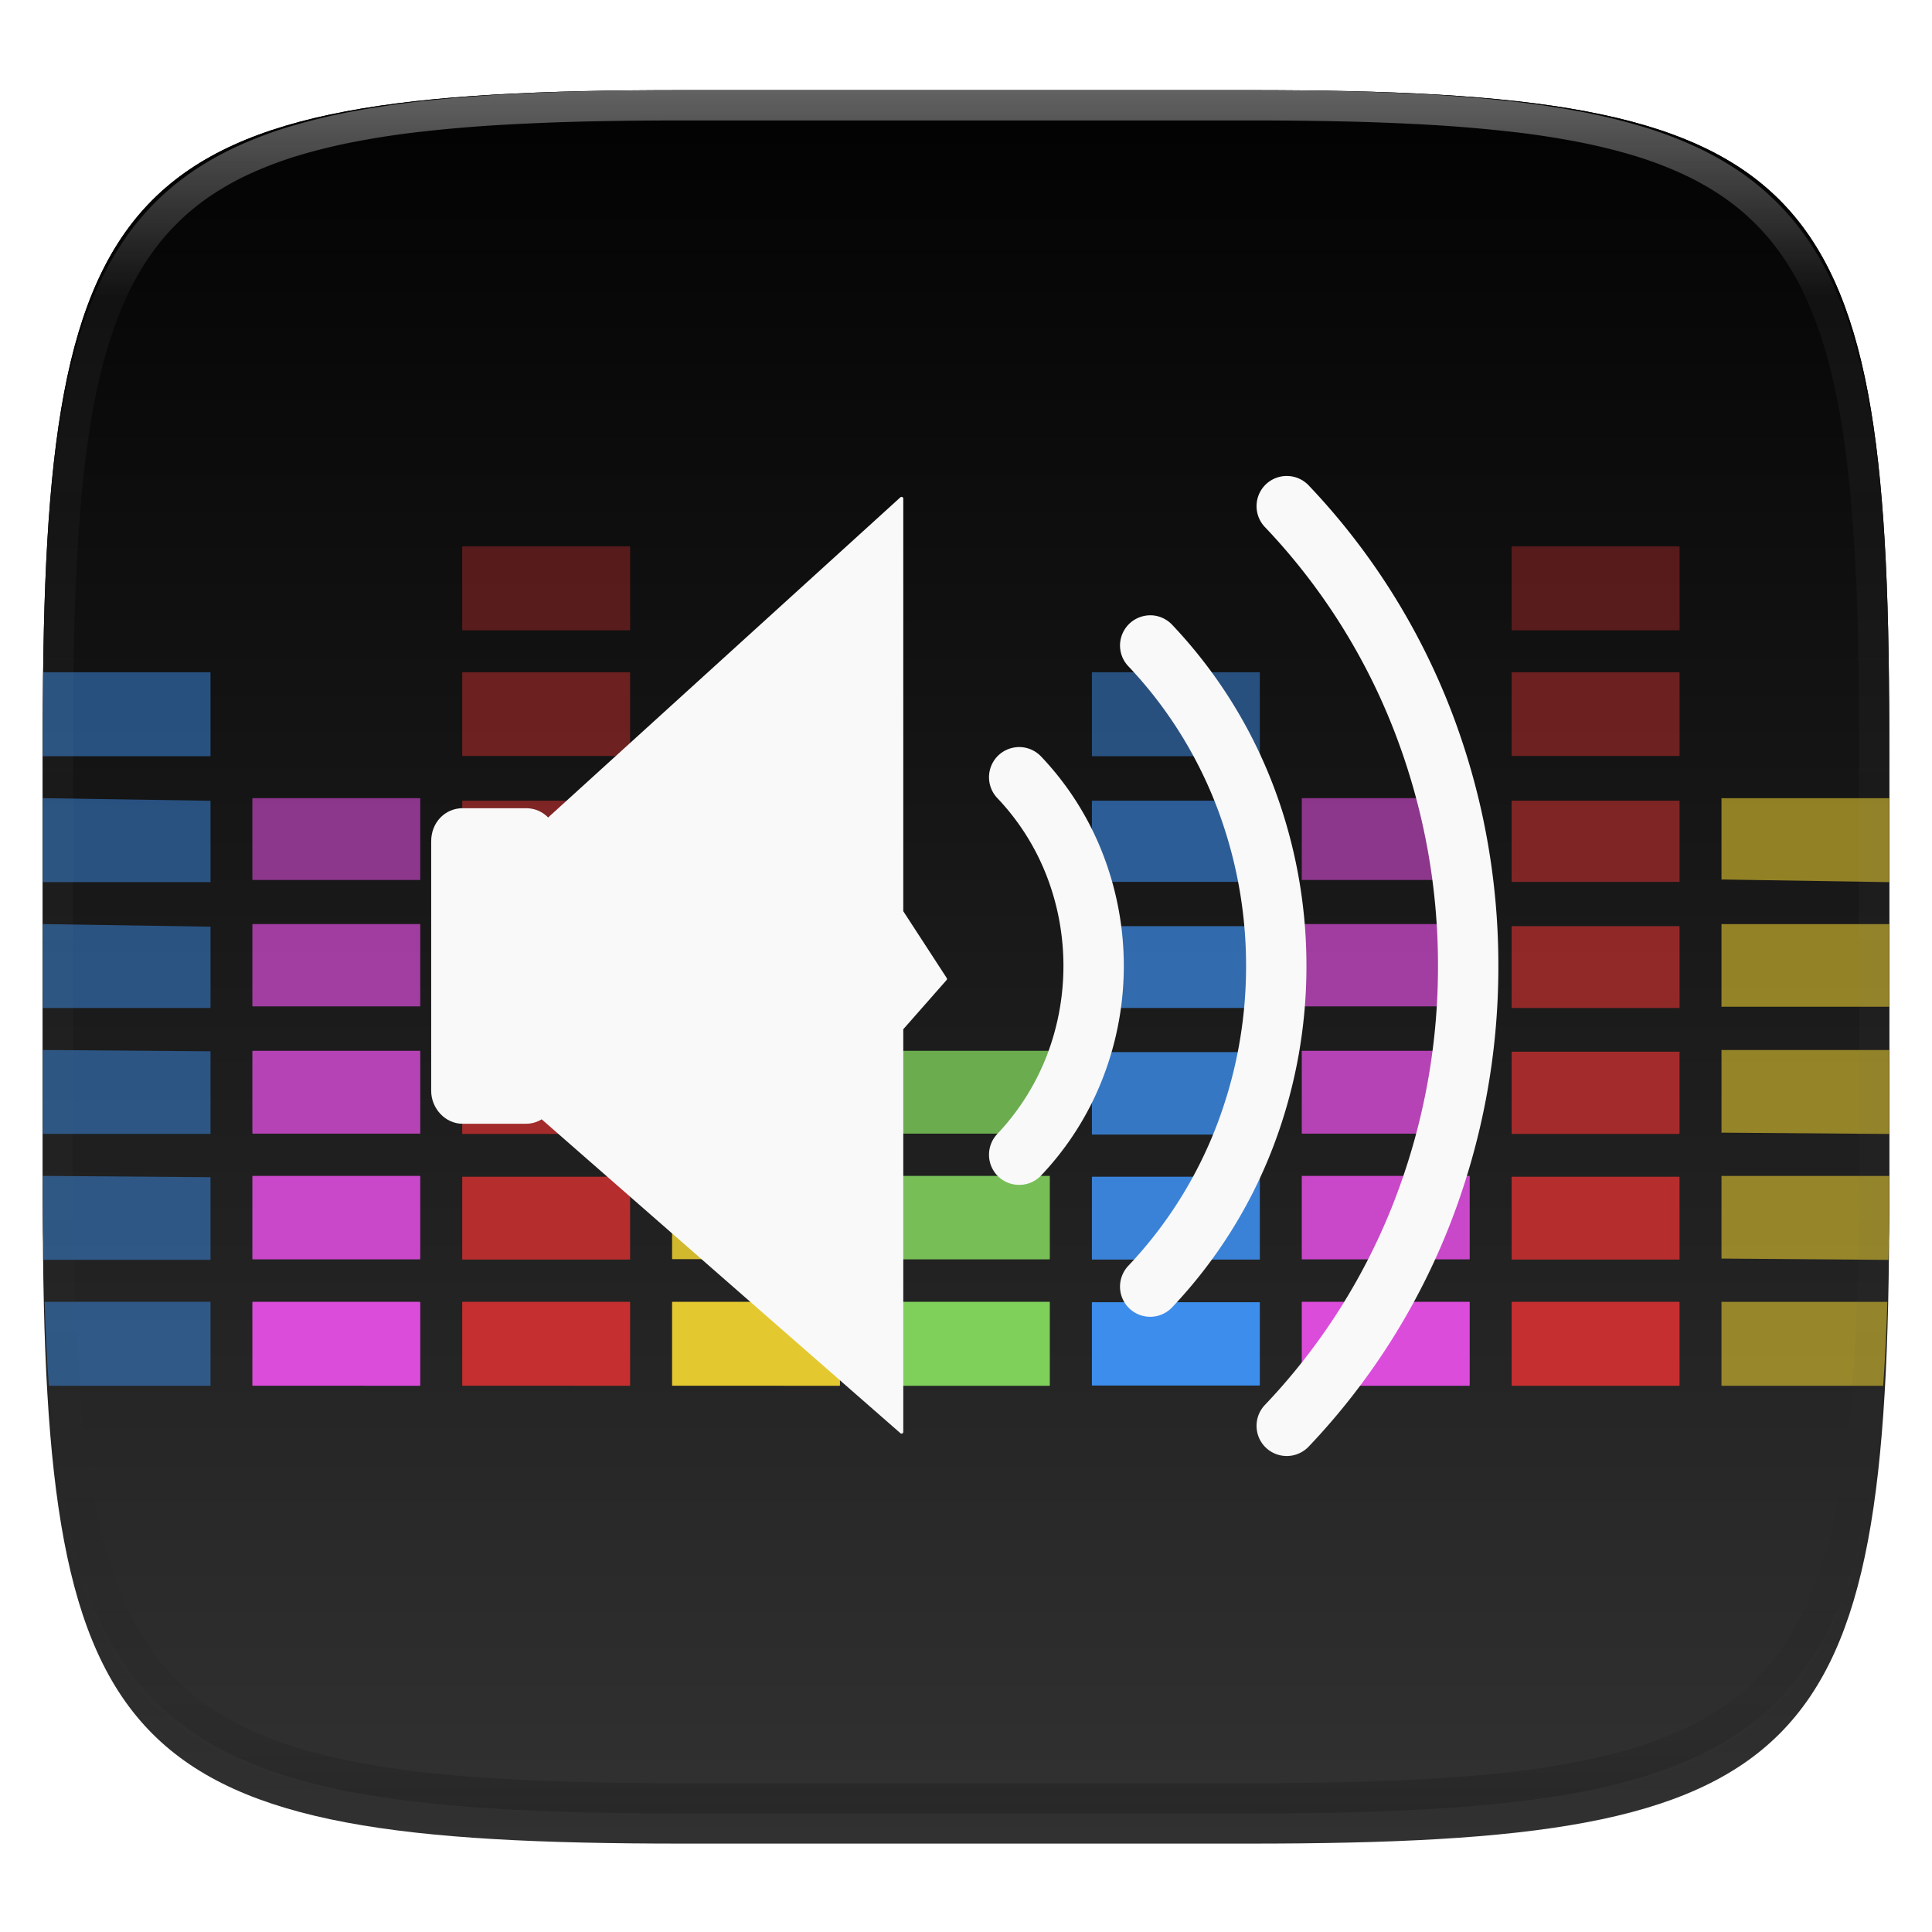
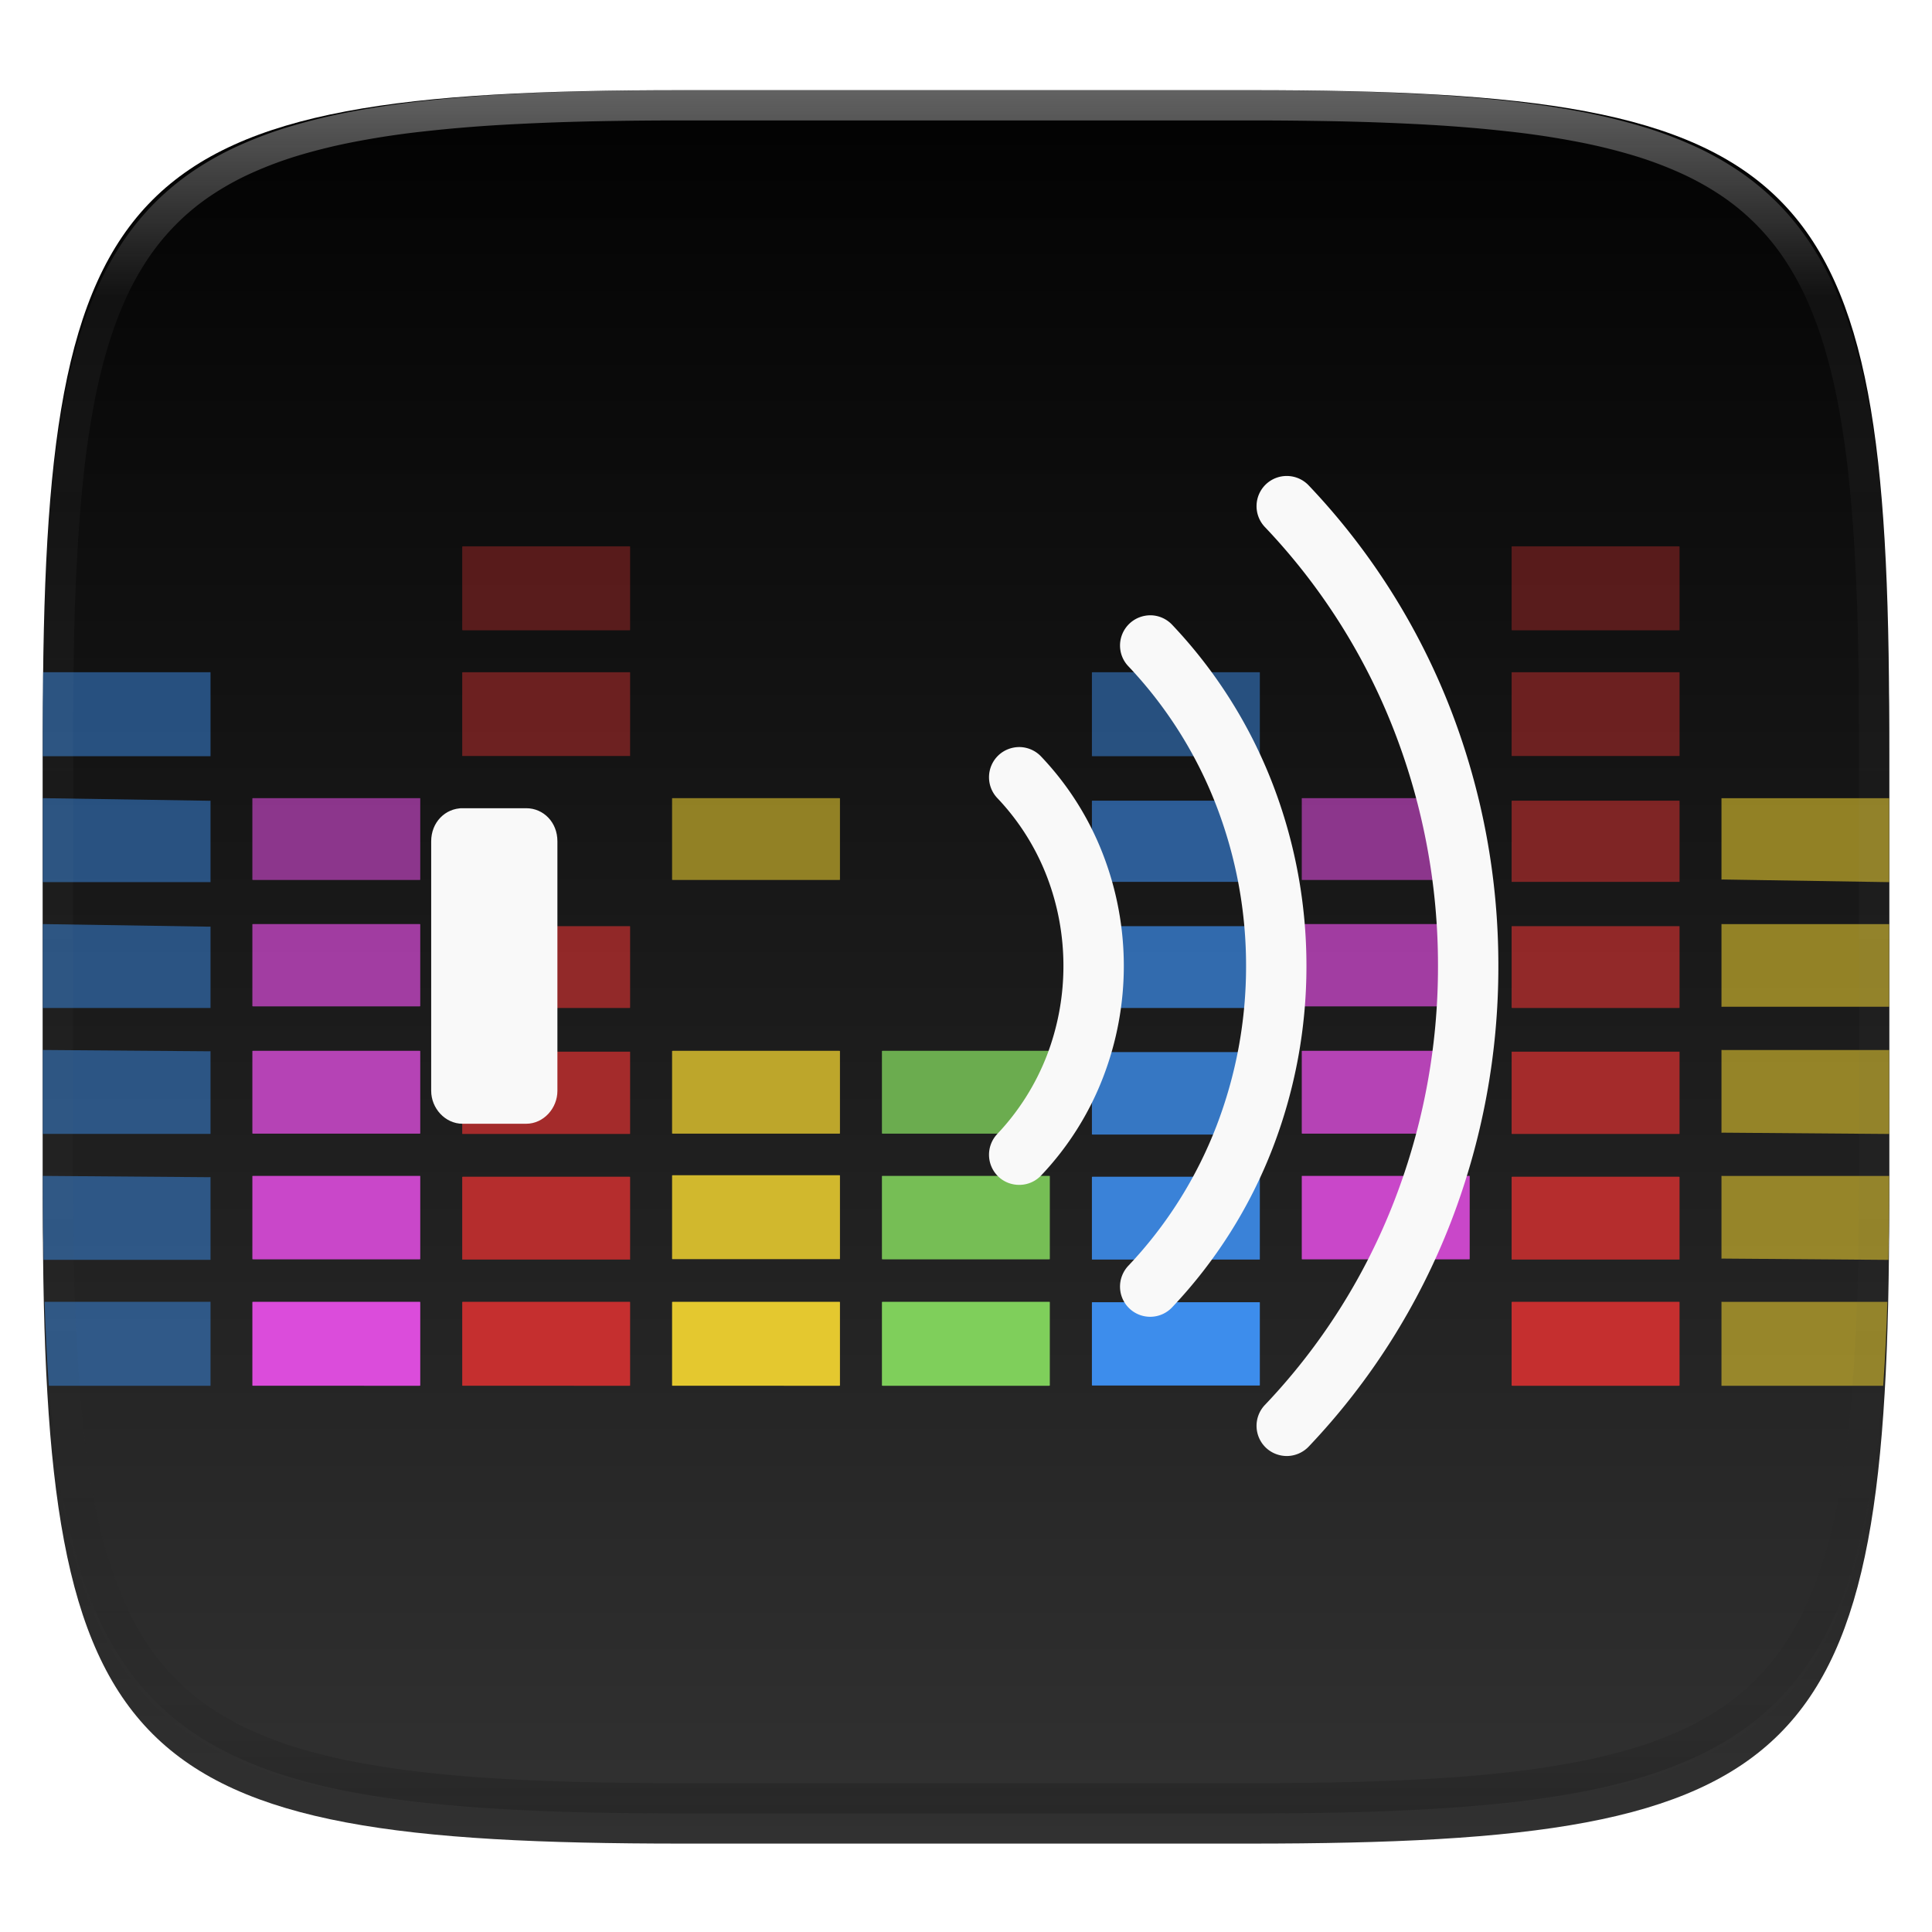
<svg xmlns="http://www.w3.org/2000/svg" style="isolation:isolate" width="256" height="256">
  <g filter="url(#a)">
    <linearGradient id="b" x1=".5" y1="-.036" x2=".5" y2="1.036" gradientTransform="matrix(244.648 0 0 228.338 5.676 11.947)" gradientUnits="userSpaceOnUse">
      <stop offset="0%" />
      <stop offset="100%" stop-color="#333" />
    </linearGradient>
    <path d="M165.685 11.947c74.055 0 84.639 10.557 84.639 84.544v59.251c0 73.986-10.584 84.543-84.639 84.543h-75.37c-74.055 0-84.639-10.557-84.639-84.543V96.491c0-73.987 10.584-84.544 84.639-84.544h75.37z" fill="url(#b)" />
  </g>
  <defs>
    <filter id="a" x="-200%" y="-200%" width="400%" height="400%" filterUnits="objectBoundingBox" color-interpolation-filters="sRGB">
      <feGaussianBlur in="SourceGraphic" stdDeviation="4.294" />
      <feOffset dy="4" result="pf_100_offsetBlur" />
      <feFlood flood-color="#000" flood-opacity=".4" />
      <feComposite in2="pf_100_offsetBlur" operator="in" result="pf_100_dropShadow" />
      <feBlend in="SourceGraphic" in2="pf_100_dropShadow" />
    </filter>
  </defs>
  <linearGradient id="c" x1=".5" y1="-.036" x2=".5" y2="1.036" gradientTransform="matrix(244.648 0 0 228.338 5.676 11.947)" gradientUnits="userSpaceOnUse">
    <stop offset="0%" />
    <stop offset="100%" stop-color="#333" />
  </linearGradient>
  <path d="M165.685 11.947c74.055 0 84.639 10.557 84.639 84.544v59.251c0 73.986-10.584 84.543-84.639 84.543h-75.37c-74.055 0-84.639-10.557-84.639-84.543V96.491c0-73.987 10.584-84.544 84.639-84.544h75.37z" fill="url(#c)" />
  <linearGradient id="d" x1=".5" y1="-.036" x2=".5" y2="1.036" gradientTransform="matrix(244.648 0 0 228.338 5.676 11.947)" gradientUnits="userSpaceOnUse">
    <stop offset="0%" />
    <stop offset="100%" stop-color="#333" />
  </linearGradient>
-   <path d="M165.685 11.947c74.055 0 84.639 10.557 84.639 84.544v59.251c0 73.986-10.584 84.543-84.639 84.543h-75.37c-74.055 0-84.639-10.557-84.639-84.543V96.491c0-73.987 10.584-84.544 84.639-84.544h75.37z" fill="url(#d)" />
  <clipPath id="e">
    <path d="M165.685 11.947c74.055 0 84.639 10.557 84.639 84.544v59.251c0 73.986-10.584 84.543-84.639 84.543h-75.37c-74.055 0-84.639-10.557-84.639-84.543V96.491c0-73.987 10.584-84.544 84.639-84.544h75.37z" fill="url(#d)" />
  </clipPath>
  <g clip-path="url(#e)">
    <path d="M89.182 172.497h22.006a.27.27 0 0 1 .111.022v11.078s-.044.023-.111.023H89.182c-.067 0-.128-.023-.128-.023v-11.078s.067-.022.128-.022z" fill="#E4C82F" />
    <path d="M89.182 155.724h22.006a.27.27 0 0 1 .111.022v11.078s-.044.022-.111.022H89.182a.426.426 0 0 1-.128-.022v-11.078s.067-.022.128-.022z" fill="#E4C82F" fill-opacity=".902" />
    <path d="M89.182 139.24h22.006c.067 0 .111 0 .111.022v10.928c0 .022-.044.022-.111.022H89.182c-.067 0-.128 0-.128-.022v-10.928c0-.022.067-.022.128-.022z" fill="#E4C82F" fill-opacity=".8" />
-     <path d="M89.182 122.445h22.006a.27.27 0 0 1 .111.022v10.861s-.044.022-.111.022H89.182a.426.426 0 0 1-.128-.022v-10.861s.067-.022.128-.022z" fill="#E4C82F" fill-opacity=".702" />
    <path d="M89.182 105.76h22.006c.067 0 .111 0 .111.023v10.794s-.044.023-.111.023H89.182c-.067 0-.128-.023-.128-.023v-10.794c0-.023.067-.023.128-.023z" fill="#E4C82F" fill-opacity=".6" />
    <path d="M144.795 172.552h22.029c.067 0 .111 0 .111.023v10.994s-.044.023-.111.023h-22.029c-.066 0-.111-.023-.111-.023v-10.994c0-.023.045-.023.111-.023z" fill="#3D8DEC" />
    <path d="M144.795 155.924h22.029a.27.27 0 0 1 .111.022v10.928c0 .023-.044.023-.111.023h-22.029c-.066 0-.111 0-.111-.023v-10.928s.045-.022.111-.022z" fill="#3D8DEC" fill-opacity=".902" />
    <path d="M144.795 139.407h22.029a.27.27 0 0 1 .111.022v10.884s-.044.022-.111.022h-22.029c-.066 0-.111-.022-.111-.022v-10.884s.045-.022.111-.022z" fill="#3D8DEC" fill-opacity=".8" />
    <path d="M144.795 122.723h22.029c.067 0 .111 0 .111.022v10.794s-.044.023-.111.023h-22.029c-.066 0-.111-.023-.111-.023v-10.794c0-.022.045-.022.111-.022z" fill="#3D8DEC" fill-opacity=".702" />
    <path d="M144.795 106.094h22.029a.27.27 0 0 1 .111.022v10.712c0 .022-.044.022-.111.022h-22.029c-.066 0-.111 0-.111-.022v-10.712s.045-.022.111-.022z" fill="#3D8DEC" fill-opacity=".6" />
    <path d="M144.795 89.076h22.029a.26.26 0 0 1 .111.023v11.078c0 .022-.044.022-.111.022h-22.029c-.066 0-.111 0-.111-.022V89.099s.045-.023.111-.023z" fill="#3D8DEC" fill-opacity=".502" />
-     <path d="M172.602 172.497h22.029c.066 0 .111.022.111.022v11.078s-.045.023-.111.023h-22.029a.26.26 0 0 1-.111-.023v-11.078s.044-.022.111-.022z" fill="#DB4CDB" />
    <path d="M172.602 155.813h22.029c.066 0 .111 0 .111.022v11.011s-.045.023-.111.023h-22.029a.26.26 0 0 1-.111-.023v-11.011c0-.022.044-.022.111-.022z" fill="#DB4CDB" fill-opacity=".902" />
    <path d="M172.602 139.24h22.029c.066 0 .111 0 .111.022v10.928c0 .022-.045.022-.111.022h-22.029c-.067 0-.111 0-.111-.022v-10.928c0-.022.044-.022.111-.022z" fill="#DB4CDB" fill-opacity=".8" />
    <path d="M172.602 122.445h22.029c.066 0 .111.022.111.022v10.861s-.045.022-.111.022h-22.029a.27.27 0 0 1-.111-.022v-10.861s.044-.022.111-.022z" fill="#DB4CDB" fill-opacity=".702" />
    <path d="M172.602 105.76h22.029c.066 0 .111 0 .111.023v10.794s-.045.023-.111.023h-22.029a.26.26 0 0 1-.111-.023v-10.794c0-.023.044-.023.111-.023z" fill="#DB4CDB" fill-opacity=".6" />
    <path d="M116.988 172.497h22.007a.27.27 0 0 1 .111.022v11.078s-.044.023-.111.023h-22.007c-.066 0-.127-.023-.127-.023v-11.078s.066-.022.127-.022z" fill="#7FCF5B" />
    <path d="M116.988 155.813h22.007c.067 0 .111 0 .111.022v11.011s-.044.023-.111.023h-22.007c-.066 0-.127-.023-.127-.023v-11.011c0-.022.066-.022.127-.022z" fill="#7FCF5B" fill-opacity=".902" />
    <path d="M116.988 139.24h22.007c.067 0 .111 0 .111.022v10.928c0 .022-.044.022-.111.022h-22.007c-.066 0-.127 0-.127-.022v-10.928c0-.022.066-.022.127-.022z" fill="#7FCF5B" fill-opacity=".8" />
    <path d="M61.375 172.497h22.006a.27.27 0 0 1 .111.022v11.078s-.044.023-.111.023H61.375c-.067 0-.128-.023-.128-.023v-11.078s.067-.022.128-.022z" fill="#C52F2F" />
    <path d="M61.375 155.924h22.006a.27.27 0 0 1 .111.022v10.951H61.247v-10.951s.067-.022.128-.022z" fill="#C52F2F" fill-opacity=".902" />
    <path d="M61.375 139.351h22.117v10.884c0 .022-.044.022-.111.022H61.375c-.067 0-.128 0-.128-.022v-10.884h.128z" fill="#C52F2F" fill-opacity=".8" />
    <path d="M61.375 122.723h22.006c.067 0 .111 0 .111.022v10.794s-.044.023-.111.023H61.375c-.067 0-.128-.023-.128-.023v-10.794c0-.022.067-.022.128-.022z" fill="#C52F2F" fill-opacity=".702" />
-     <path d="M61.375 106.094h22.006a.27.27 0 0 1 .111.022v10.734H61.247v-10.734s.067-.022.128-.022z" fill="#C52F2F" fill-opacity=".6" />
    <path d="M61.375 89.076h22.006c.067 0 .111 0 .111.023v11.056c0 .022-.044.022-.111.022H61.375c-.067 0-.128 0-.128-.022V89.099c0-.023.067-.023.128-.023z" fill="#C52F2F" fill-opacity=".502" />
    <path d="M61.375 72.392h22.006a.27.27 0 0 1 .111.022v11.079s-.044.022-.111.022H61.375c-.067 0-.128-.022-.128-.022V72.414s.067-.022.128-.022z" fill="#C52F2F" fill-opacity=".4" />
    <path d="M33.568 172.497h22.006c.067 0 .112.022.112.022v11.078s-.045.023-.112.023H33.568c-.067 0-.128-.023-.128-.023v-11.078s.067-.022.128-.022z" fill="#DB4CDB" />
    <path d="M33.568 155.813h22.006c.067 0 .112 0 .112.022v11.011s-.045.023-.112.023H33.568c-.067 0-.128-.023-.128-.023v-11.011c0-.022.067-.022.128-.022z" fill="#DB4CDB" fill-opacity=".902" />
    <path d="M33.568 139.24h22.006c.067 0 .112 0 .112.022v10.928c0 .022-.045.022-.112.022H33.568c-.067 0-.128 0-.128-.022v-10.928c0-.022.067-.022.128-.022z" fill="#DB4CDB" fill-opacity=".8" />
    <path d="M33.568 122.445h22.006c.067 0 .112.022.112.022v10.861s-.045.022-.112.022H33.568a.426.426 0 0 1-.128-.022v-10.861s.067-.022.128-.022z" fill="#DB4CDB" fill-opacity=".702" />
    <path d="M33.568 105.76h22.006c.067 0 .112 0 .112.023v10.794s-.045.023-.112.023H33.568c-.067 0-.128-.023-.128-.023v-10.794c0-.023.067-.023.128-.023z" fill="#DB4CDB" fill-opacity=".6" />
    <path d="M5.65 89.076v11.123h22.245V89.076c0-.022-.111 0-.172 0M5.65 105.76v11.123h22.245v-10.778c0-.022-.111 0-.172 0M5.65 122.445v11.122h22.245v-10.778c0-.022-.111 0-.172 0M5.65 139.129v11.122h22.245v-10.95c0-.022-.111 0-.172 0M5.65 155.813v11.122h22.245v-10.95c0-.022-.111 0-.172 0M5.65 172.497v11.123h22.245v-11.123c0-.022-.111 0-.172 0" fill="#3D8DEC" fill-opacity=".502" />
    <path d="M200.409 172.497h22.029c.066 0 .111.022.111.022v11.078s-.045.023-.111.023h-22.029c-.067 0-.111-.023-.111-.023v-11.078s.044-.022.111-.022z" fill="#C52F2F" />
    <path d="M200.409 155.924h22.029c.066 0 .111.022.111.022v10.951h-22.251v-10.951s.044-.022.111-.022z" fill="#C52F2F" fill-opacity=".902" />
    <path d="M200.409 139.351h22.14v10.884c0 .022-.045.022-.111.022h-22.029c-.067 0-.111 0-.111-.022v-10.884h.111z" fill="#C52F2F" fill-opacity=".8" />
    <path d="M200.409 122.723h22.029c.066 0 .111 0 .111.022v10.794s-.045.023-.111.023h-22.029c-.067 0-.111-.023-.111-.023v-10.794c0-.022.044-.022.111-.022z" fill="#C52F2F" fill-opacity=".702" />
    <path d="M200.409 106.094h22.029c.066 0 .111.022.111.022v10.734h-22.251v-10.734s.044-.022.111-.022z" fill="#C52F2F" fill-opacity=".6" />
    <path d="M200.409 89.076h22.029c.066 0 .111 0 .111.023v11.056c0 .022-.045.022-.111.022h-22.029c-.067 0-.111 0-.111-.022V89.099c0-.023.044-.023.111-.023z" fill="#C52F2F" fill-opacity=".502" />
    <path d="M200.409 72.392h22.029c.066 0 .111.022.111.022v11.079s-.045.022-.111.022h-22.029c-.067 0-.111-.022-.111-.022V72.414s.044-.022.111-.022z" fill="#C52F2F" fill-opacity=".4" />
    <path d="M61.29 107.406h8.434c2.128 0 3.823 1.734 3.823 4.06v33.085c0 2.128-1.695 4.04-3.823 4.04H61.29c-2.128 0-3.843-1.912-3.843-4.04v-33.085c0-2.326 1.715-4.06 3.843-4.06z" fill="#F9F9F9" vector-effect="non-scaling-stroke" stroke-width=".624" stroke="#F9F9F9" />
-     <path d="M71.892 109.298l47.569-43.234v54.742l5.793 8.907-5.793 6.582v53.441L71.714 147.96" fill="#F9F9F9" vector-effect="non-scaling-stroke" stroke-width=".454" stroke="#F9F9F9" stroke-linejoin="round" stroke-linecap="round" />
    <path d="M132.15 105.75a4.01 4.01 0 0 1 .14-5.66c.77-.73 1.8-1.12 2.86-1.1 1.06.03 2.07.48 2.8 1.25a39.31 39.31 0 0 1 8.22 13.01c3.655 9.49 3.655 20 0 29.49a39.454 39.454 0 0 1-8.22 13.02c-.73.77-1.74 1.22-2.8 1.24-1.06.03-2.09-.36-2.86-1.09a4.01 4.01 0 0 1-.14-5.66c2.84-3 5.07-6.53 6.56-10.38a33.05 33.05 0 0 0 2.2-11.88c0-4.06-.74-8.08-2.2-11.87a31.493 31.493 0 0 0-6.56-10.37z" fill="#F9F9F9" />
    <path d="M149.51 88.28a3.977 3.977 0 0 1-1.1-2.85 4.02 4.02 0 0 1 1.25-2.8c.77-.73 1.8-1.12 2.86-1.1 1.06.03 2.06.48 2.79 1.25a64.29 64.29 0 0 1 13.36 21.19 66.895 66.895 0 0 1 4.44 24.03c.01 8.22-1.5 16.37-4.44 24.04a64.29 64.29 0 0 1-13.36 21.19 3.997 3.997 0 0 1-6.9-2.64c-.03-1.06.37-2.09 1.09-2.86a56.313 56.313 0 0 0 11.7-18.56 58.886 58.886 0 0 0 3.91-21.17c.01-7.24-1.32-14.41-3.91-21.17a56.346 56.346 0 0 0-11.69-18.55z" fill="#F9F9F9" />
    <path d="M167.6 69.83a4.01 4.01 0 0 1 .14-5.66 4.01 4.01 0 0 1 5.66.14 90.623 90.623 0 0 1 18.87 29.82 93.848 93.848 0 0 1 6.27 33.87 93.848 93.848 0 0 1-6.27 33.87 90.623 90.623 0 0 1-18.87 29.82c-.73.76-1.74 1.21-2.8 1.24-1.06.02-2.09-.37-2.86-1.1a4.01 4.01 0 0 1-.14-5.66 82.413 82.413 0 0 0 17.2-27.18c3.81-9.89 5.76-20.4 5.74-30.99.02-10.6-1.93-21.1-5.74-30.99a82.413 82.413 0 0 0-17.2-27.18z" fill="#F9F9F9" />
    <path d="M228.105 105.76v10.778c0 .023.111 0 .172 0l22.073.351v-11.123h-22.245m0 16.684v10.95c0 .023.111 0 .172 0h22.073v-10.95h-22.073c-.067 0-.172-.022-.172 0zm0 16.684v10.95c0 .023.111 0 .172 0l22.073.173v-11.123h-22.073c-.067 0-.172-.022-.172 0zm0 16.684v10.951c0 .022.111 0 .172 0l22.073.172v-11.123h-22.073c-.067 0-.172-.022-.172 0zm0 16.684v11.123h22.245v-11.123h-22.073c-.067 0-.172-.022-.172 0z" fill="#E4C82F" fill-opacity=".6" />
  </g>
  <g opacity=".4">
    <linearGradient id="f" x1=".517" x2=".517" y2="1" gradientTransform="matrix(244.65 0 0 228.34 5.68 11.95)" gradientUnits="userSpaceOnUse">
      <stop offset="0%" stop-color="#fff" />
      <stop offset="12.5%" stop-opacity=".098" stop-color="#fff" />
      <stop offset="92.5%" stop-opacity=".098" />
      <stop offset="100%" stop-opacity=".498" />
    </linearGradient>
    <path d="M165.068 11.951c4.328-.01 8.656.04 12.984.138 3.875.078 7.75.226 11.626.452 3.453.196 6.905.481 10.348.854 3.06.335 6.118.786 9.148 1.346a80.47 80.47 0 0 1 8.046 1.916 53.64 53.64 0 0 1 7.023 2.584 40.413 40.413 0 0 1 6.06 3.35 35.176 35.176 0 0 1 5.134 4.215 35.072 35.072 0 0 1 4.22 5.119 41.692 41.692 0 0 1 3.363 6.042 55.982 55.982 0 0 1 2.597 7.005 80.224 80.224 0 0 1 1.918 8.037 124.43 124.43 0 0 1 1.348 9.127c.374 3.439.659 6.878.856 10.326.226 3.861.373 7.732.462 11.593.088 4.323.138 8.646.128 12.96v58.21c.01 4.324-.04 8.637-.128 12.96a325.177 325.177 0 0 1-.462 11.593 200.984 200.984 0 0 1-.856 10.326 124.691 124.691 0 0 1-1.348 9.137 80.687 80.687 0 0 1-1.918 8.027 55.414 55.414 0 0 1-2.597 7.005 41.18 41.18 0 0 1-3.364 6.042 34.559 34.559 0 0 1-4.22 5.119 35.177 35.177 0 0 1-5.134 4.215 40.412 40.412 0 0 1-6.059 3.35 55.138 55.138 0 0 1-7.023 2.594 77.806 77.806 0 0 1-8.046 1.906 120 120 0 0 1-9.148 1.346c-3.443.373-6.895.658-10.348.854-3.875.226-7.75.374-11.626.462-4.328.088-8.656.138-12.984.128H90.942c-4.328.01-8.656-.04-12.984-.128a328.387 328.387 0 0 1-11.626-.462 203.003 203.003 0 0 1-10.348-.854 120 120 0 0 1-9.148-1.346 77.806 77.806 0 0 1-8.046-1.906 55.139 55.139 0 0 1-7.023-2.594 40.413 40.413 0 0 1-6.06-3.35 35.176 35.176 0 0 1-5.134-4.215 34.56 34.56 0 0 1-4.22-5.119 41.183 41.183 0 0 1-3.363-6.042 55.415 55.415 0 0 1-2.597-7.005 80.682 80.682 0 0 1-1.918-8.027 124.688 124.688 0 0 1-1.348-9.137 200.993 200.993 0 0 1-.856-10.326 325.212 325.212 0 0 1-.462-11.593 569.197 569.197 0 0 1-.128-12.96v-58.21c-.01-4.314.04-8.637.128-12.96.089-3.86.236-7.732.462-11.593.197-3.448.482-6.887.856-10.326.335-3.055.787-6.101 1.348-9.127a80.219 80.219 0 0 1 1.918-8.037 55.983 55.983 0 0 1 2.597-7.005 41.695 41.695 0 0 1 3.364-6.042 35.072 35.072 0 0 1 4.22-5.119 35.176 35.176 0 0 1 5.134-4.215 40.413 40.413 0 0 1 6.059-3.35 53.64 53.64 0 0 1 7.023-2.584 80.47 80.47 0 0 1 8.046-1.916 125.11 125.11 0 0 1 9.148-1.346c3.443-.373 6.895-.658 10.348-.854 3.875-.226 7.75-.374 11.626-.452 4.328-.098 8.656-.148 12.984-.138h74.126zm.01 4.009c4.298-.01 8.597.039 12.895.127 3.827.089 7.653.236 11.48.452 3.383.197 6.766.472 10.13.845 2.971.315 5.932.747 8.863 1.297a75.943 75.943 0 0 1 7.653 1.818 50.493 50.493 0 0 1 6.501 2.397 37.038 37.038 0 0 1 5.47 3.026 30.383 30.383 0 0 1 4.524 3.724 31.05 31.05 0 0 1 3.738 4.519 37.271 37.271 0 0 1 3.03 5.443 51.46 51.46 0 0 1 2.4 6.494 75.563 75.563 0 0 1 1.829 7.634c.54 2.928.974 5.875 1.298 8.842.374 3.36.65 6.73.846 10.11.217 3.822.374 7.634.453 11.456.088 4.293.137 8.577.137 12.87v58.212c0 4.293-.049 8.577-.137 12.87a317.503 317.503 0 0 1-.453 11.456c-.196 3.38-.472 6.75-.846 10.12a121.689 121.689 0 0 1-1.298 8.832 75.562 75.562 0 0 1-1.83 7.634 50.902 50.902 0 0 1-2.4 6.494 36.767 36.767 0 0 1-3.03 5.443 30.615 30.615 0 0 1-3.737 4.53 30.938 30.938 0 0 1-4.525 3.713 37.038 37.038 0 0 1-5.469 3.026 49.07 49.07 0 0 1-6.501 2.397 75.942 75.942 0 0 1-7.653 1.818c-2.931.55-5.892.982-8.863 1.306-3.364.364-6.747.649-10.13.836-3.827.216-7.653.373-11.48.452-4.298.098-8.597.137-12.895.137H90.932c-4.298 0-8.597-.04-12.895-.137a320.093 320.093 0 0 1-11.48-.452 193.696 193.696 0 0 1-10.13-.836 116.71 116.71 0 0 1-8.863-1.306 75.942 75.942 0 0 1-7.653-1.818 49.07 49.07 0 0 1-6.501-2.397 37.038 37.038 0 0 1-5.47-3.026 30.938 30.938 0 0 1-4.524-3.714 30.615 30.615 0 0 1-3.738-4.529 36.766 36.766 0 0 1-3.03-5.443 50.903 50.903 0 0 1-2.4-6.494 75.567 75.567 0 0 1-1.829-7.634 121.69 121.69 0 0 1-1.298-8.832c-.374-3.37-.65-6.74-.846-10.12a317.535 317.535 0 0 1-.453-11.456 623.851 623.851 0 0 1-.137-12.87V97.014c0-4.293.049-8.577.137-12.87.079-3.822.236-7.634.453-11.456.197-3.38.472-6.75.846-10.11.324-2.967.757-5.914 1.298-8.842a75.568 75.568 0 0 1 1.83-7.634 51.46 51.46 0 0 1 2.4-6.494 37.27 37.27 0 0 1 3.03-5.443 31.05 31.05 0 0 1 3.737-4.52 30.384 30.384 0 0 1 4.525-3.723 37.039 37.039 0 0 1 5.469-3.026 50.494 50.494 0 0 1 6.501-2.397 75.943 75.943 0 0 1 7.653-1.818c2.931-.55 5.892-.982 8.863-1.297 3.364-.373 6.747-.648 10.13-.845a344.71 344.71 0 0 1 11.48-.452c4.298-.088 8.597-.137 12.895-.127H165.078z" fill-rule="evenodd" fill="url(#f)" />
  </g>
</svg>